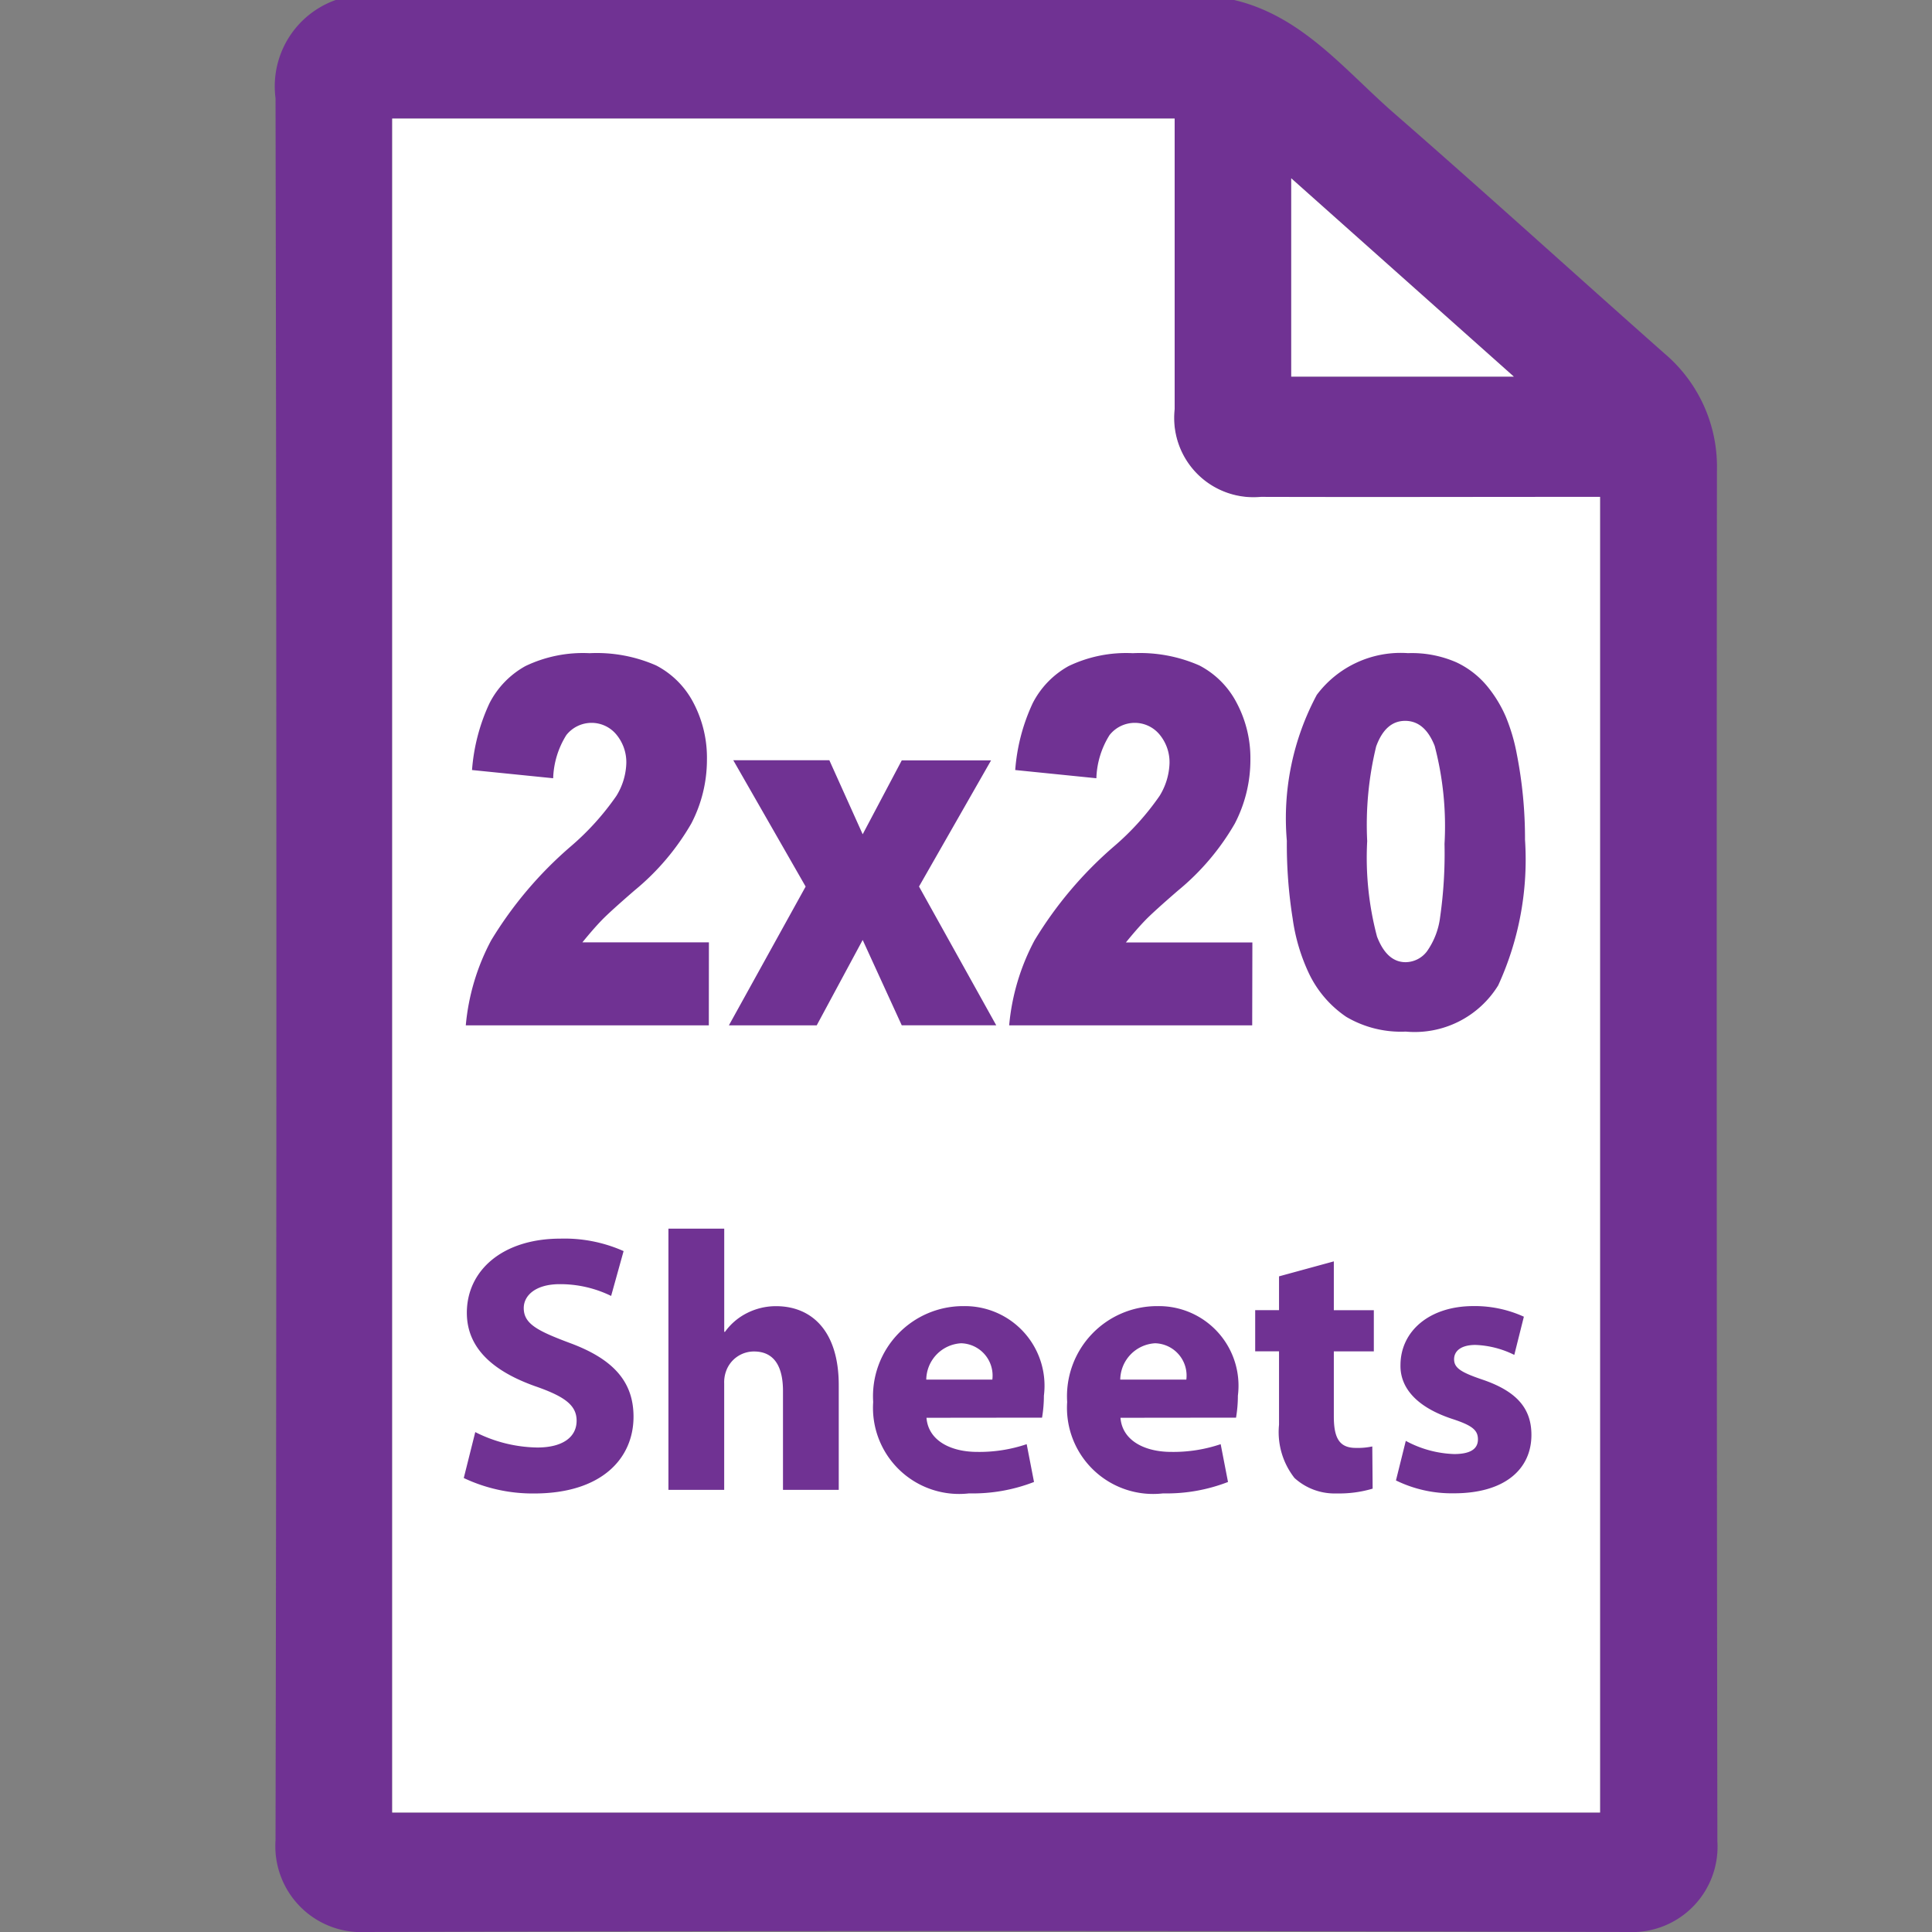
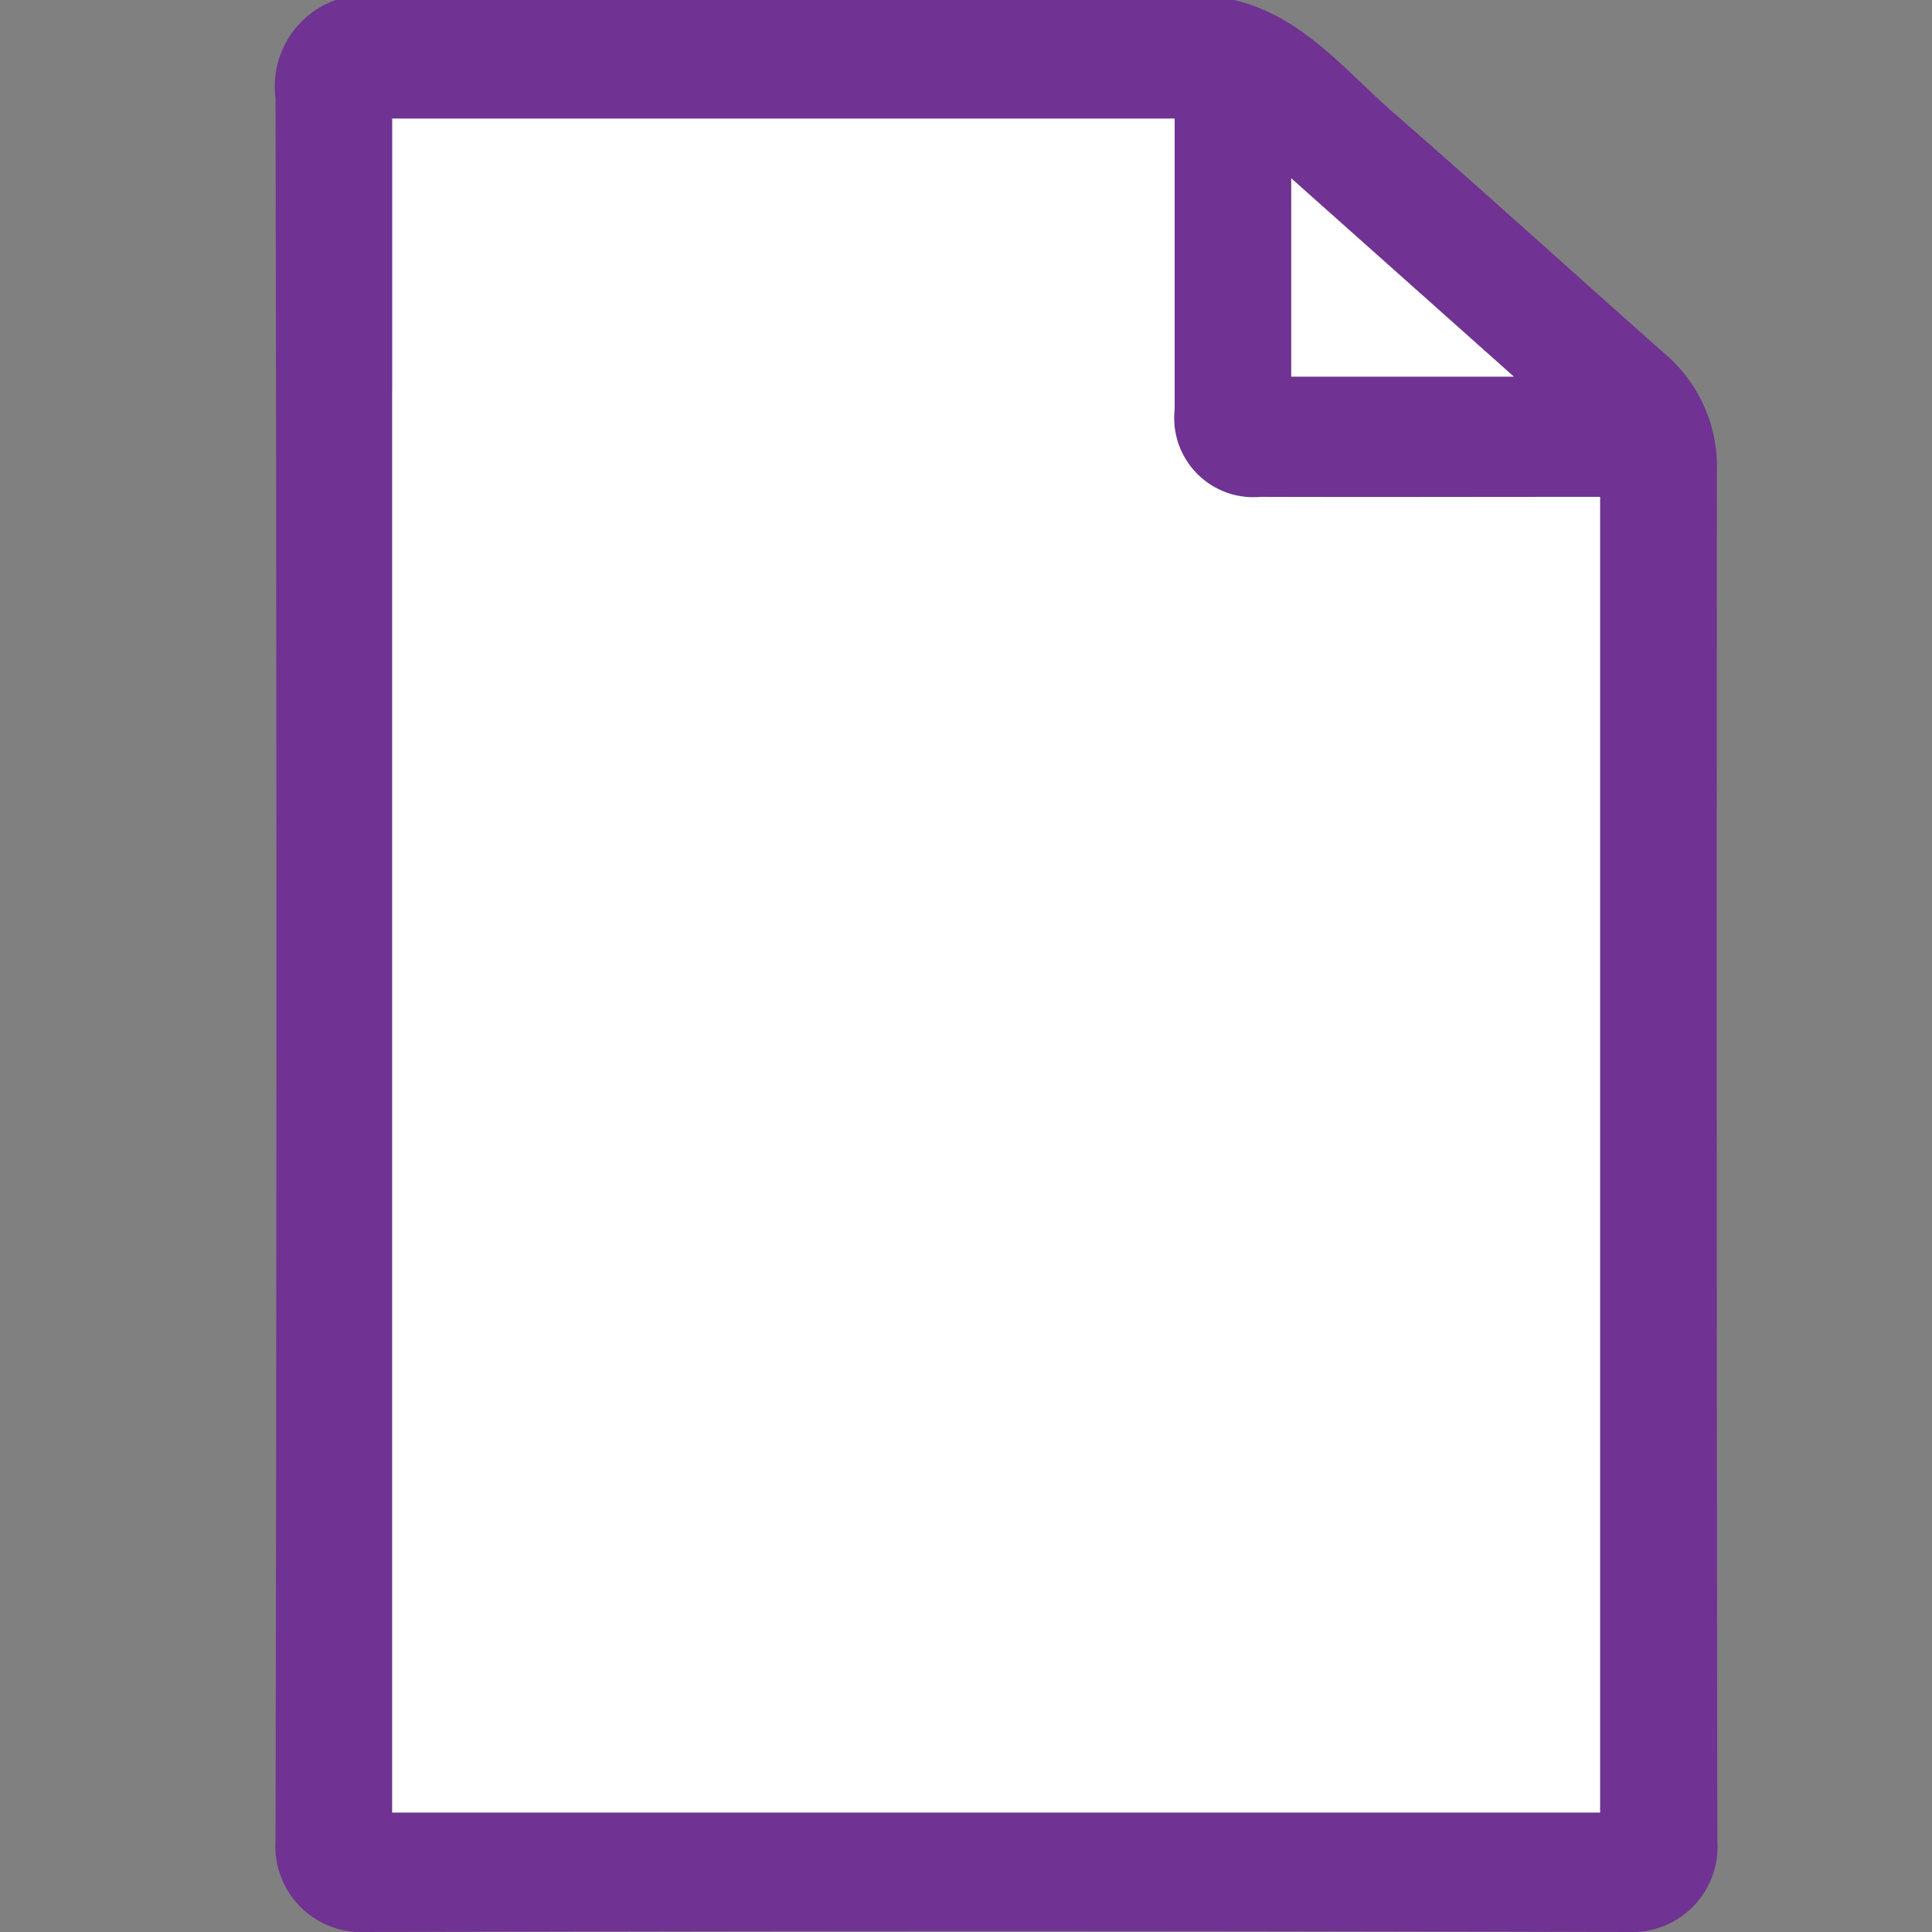
<svg xmlns="http://www.w3.org/2000/svg" id="Layer_1" width="44" height="44" data-name="Layer 1">
  <rect width="100%" height="100%" fill="#808080" stroke="none" />
  <defs>
    <style>.cls-1{fill:#703293}.cls-2{fill:#fff}</style>
  </defs>
-   <path d="M28.106 0c1.559.366 2.526 1.608 3.657 2.591 2.066 1.8 4.089 3.641 6.139 5.455a3.378 3.378 0 011.2 2.668q-.013 15.61.01 31.22A1.945 1.945 0 0137.076 44q-14.369-.044-28.738 0a1.957 1.957 0 01-2.063-2.085q.039-19.84 0-39.68A2.085 2.085 0 017.646 0zM8.932 41.279h27.51V11.318h-7.726a1.806 1.806 0 01-1.966-2V3.177v-.475H8.932zM29.407 4.061v4.516h5.069z" class="cls-1" />
+   <path d="M28.106 0c1.559.366 2.526 1.608 3.657 2.591 2.066 1.8 4.089 3.641 6.139 5.455a3.378 3.378 0 011.2 2.668q-.013 15.61.01 31.22A1.945 1.945 0 0137.076 44q-14.369-.044-28.738 0a1.957 1.957 0 01-2.063-2.085q.039-19.84 0-39.68A2.085 2.085 0 017.646 0zM8.932 41.279h27.51V11.318h-7.726a1.806 1.806 0 01-1.966-2v-.475H8.932zM29.407 4.061v4.516h5.069z" class="cls-1" />
  <path d="M8.932 41.279V2.7h17.82v6.616a1.806 1.806 0 001.966 2c2.395.007 4.789 0 7.184 0h.538v29.963z" class="cls-2" />
  <path d="M29.407 4.061l5.069 4.516h-5.069z" class="cls-2" />
-   <path d="M16.143 23.352h-5.535a5.075 5.075 0 01.578-1.936A8.914 8.914 0 0113 19.275a6.03 6.03 0 001.037-1.148 1.5 1.5 0 00.227-.744.987.987 0 00-.224-.651.732.732 0 00-1.142.009 1.964 1.964 0 00-.3.983l-1.848-.187a4.359 4.359 0 01.4-1.526 2.014 2.014 0 01.817-.842 3.033 3.033 0 011.461-.293 3.365 3.365 0 011.515.279 1.992 1.992 0 01.852.855 2.684 2.684 0 01.305 1.29 3.144 3.144 0 01-.356 1.455 5.577 5.577 0 01-1.293 1.524q-.557.482-.745.676t-.442.506h2.881zM16.7 17.314h2.188L19.647 19l.89-1.683h2.034L20.93 20.19l1.759 3.161h-2.152l-.89-1.944-1.047 1.945h-2l1.748-3.161zM28.518 23.352h-5.535a5.075 5.075 0 01.578-1.936 8.914 8.914 0 011.81-2.141 6.03 6.03 0 001.037-1.148 1.5 1.5 0 00.227-.744.987.987 0 00-.224-.651.732.732 0 00-1.142.009 1.964 1.964 0 00-.3.983l-1.848-.187a4.359 4.359 0 01.4-1.526 2.014 2.014 0 01.817-.842 3.033 3.033 0 011.461-.293 3.365 3.365 0 011.515.279 1.992 1.992 0 01.852.855 2.684 2.684 0 01.311 1.293 3.144 3.144 0 01-.356 1.455 5.577 5.577 0 01-1.293 1.524q-.557.482-.745.676t-.442.506h2.881zM29.307 19.15a5.959 5.959 0 01.682-3.325 2.388 2.388 0 012.077-.95 2.531 2.531 0 011.1.208 2.029 2.029 0 01.7.54 2.92 2.92 0 01.428.7 4.271 4.271 0 01.251.855 9.957 9.957 0 01.186 1.944 6.865 6.865 0 01-.611 3.32 2.234 2.234 0 01-2.106 1.052 2.451 2.451 0 01-1.354-.336 2.487 2.487 0 01-.847-.983 4.308 4.308 0 01-.374-1.259 10.715 10.715 0 01-.132-1.766zm1.83.006a7 7 0 00.224 2.175q.224.582.65.582a.617.617 0 00.487-.247 1.713 1.713 0 00.3-.781 10.228 10.228 0 00.1-1.666 7.2 7.2 0 00-.224-2.231q-.225-.571-.673-.571t-.66.583a7.555 7.555 0 00-.204 2.156zM10.824 32.615a3.218 3.218 0 001.413.351c.585 0 .895-.242.895-.61 0-.351-.268-.552-.945-.786-.937-.334-1.555-.853-1.555-1.672 0-.962.811-1.689 2.132-1.689a3.306 3.306 0 011.438.284l-.284 1.021a2.639 2.639 0 00-1.17-.268c-.552 0-.82.259-.82.544 0 .359.31.518 1.045.794 1 .368 1.455.887 1.455 1.681 0 .945-.719 1.748-2.266 1.748a3.673 3.673 0 01-1.6-.352zM15.223 27.982h1.271v2.35h.017a1.376 1.376 0 01.5-.427 1.463 1.463 0 01.661-.158c.811 0 1.43.56 1.43 1.8v2.383h-1.27v-2.251c0-.535-.184-.9-.661-.9a.673.673 0 00-.636.451.743.743 0 00-.042.276v2.425h-1.27zM21.1 32.289c.042.526.561.777 1.154.777a3.363 3.363 0 001.128-.176l.167.861a3.862 3.862 0 01-1.48.26 1.962 1.962 0 01-2.183-2.082 2.053 2.053 0 012.065-2.183 1.813 1.813 0 011.823 2.04 3.038 3.038 0 01-.042.5zm1.5-.87a.736.736 0 00-.711-.827.841.841 0 00-.794.827zM25.518 32.289c.042.526.561.777 1.154.777a3.363 3.363 0 001.128-.176l.167.861a3.862 3.862 0 01-1.48.26 1.962 1.962 0 01-2.183-2.082 2.053 2.053 0 012.065-2.183 1.813 1.813 0 011.823 2.04 3.038 3.038 0 01-.042.5zm1.5-.87a.736.736 0 00-.711-.827.841.841 0 00-.794.827zM30.377 28.727v1.112h.911v.937h-.911v1.48c0 .493.125.719.5.719a1.6 1.6 0 00.376-.033l.008.961a2.668 2.668 0 01-.819.109 1.358 1.358 0 01-.961-.352 1.693 1.693 0 01-.352-1.213v-1.672h-.543v-.937h.543v-.77zM32.016 32.815a2.48 2.48 0 001.1.3c.385 0 .543-.125.543-.334s-.125-.317-.594-.469c-.853-.284-1.179-.744-1.17-1.221 0-.769.652-1.346 1.664-1.346a2.7 2.7 0 011.146.242l-.218.87a2.157 2.157 0 00-.886-.227c-.309 0-.485.126-.485.326s.159.3.661.469c.777.268 1.1.66 1.1 1.254 0 .77-.594 1.33-1.764 1.33a2.892 2.892 0 01-1.321-.293z" class="cls-1" />
</svg>